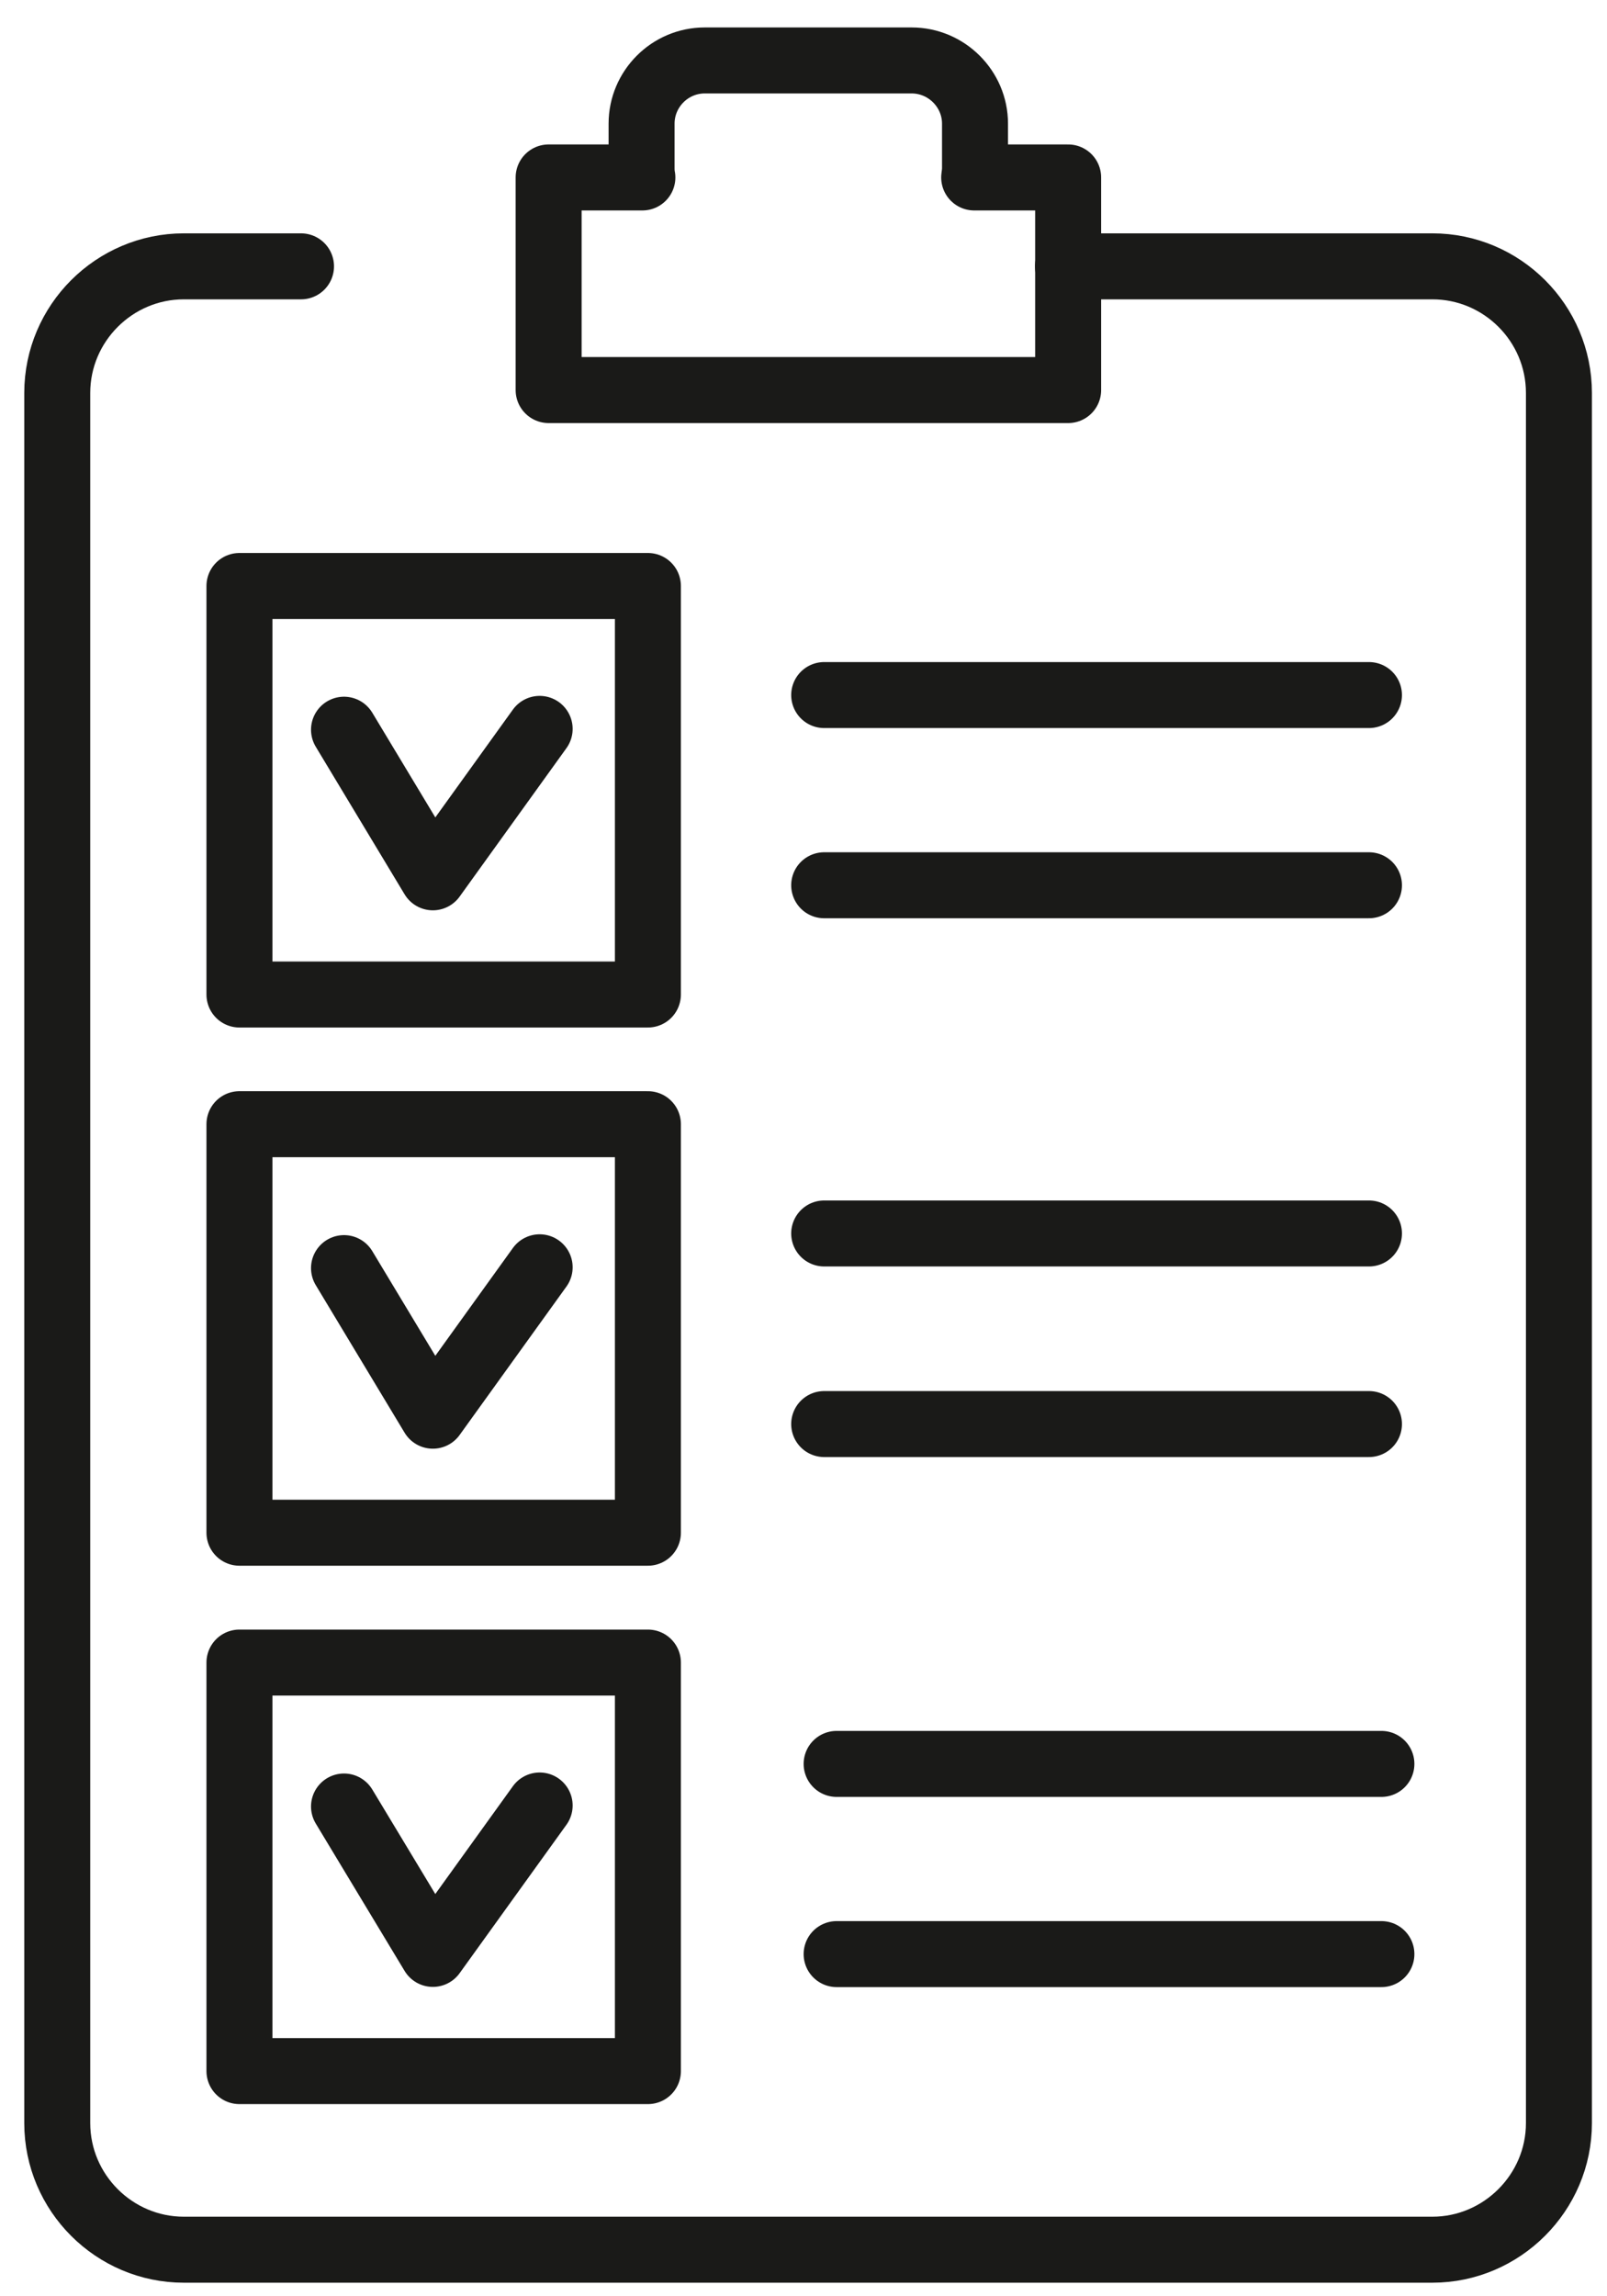
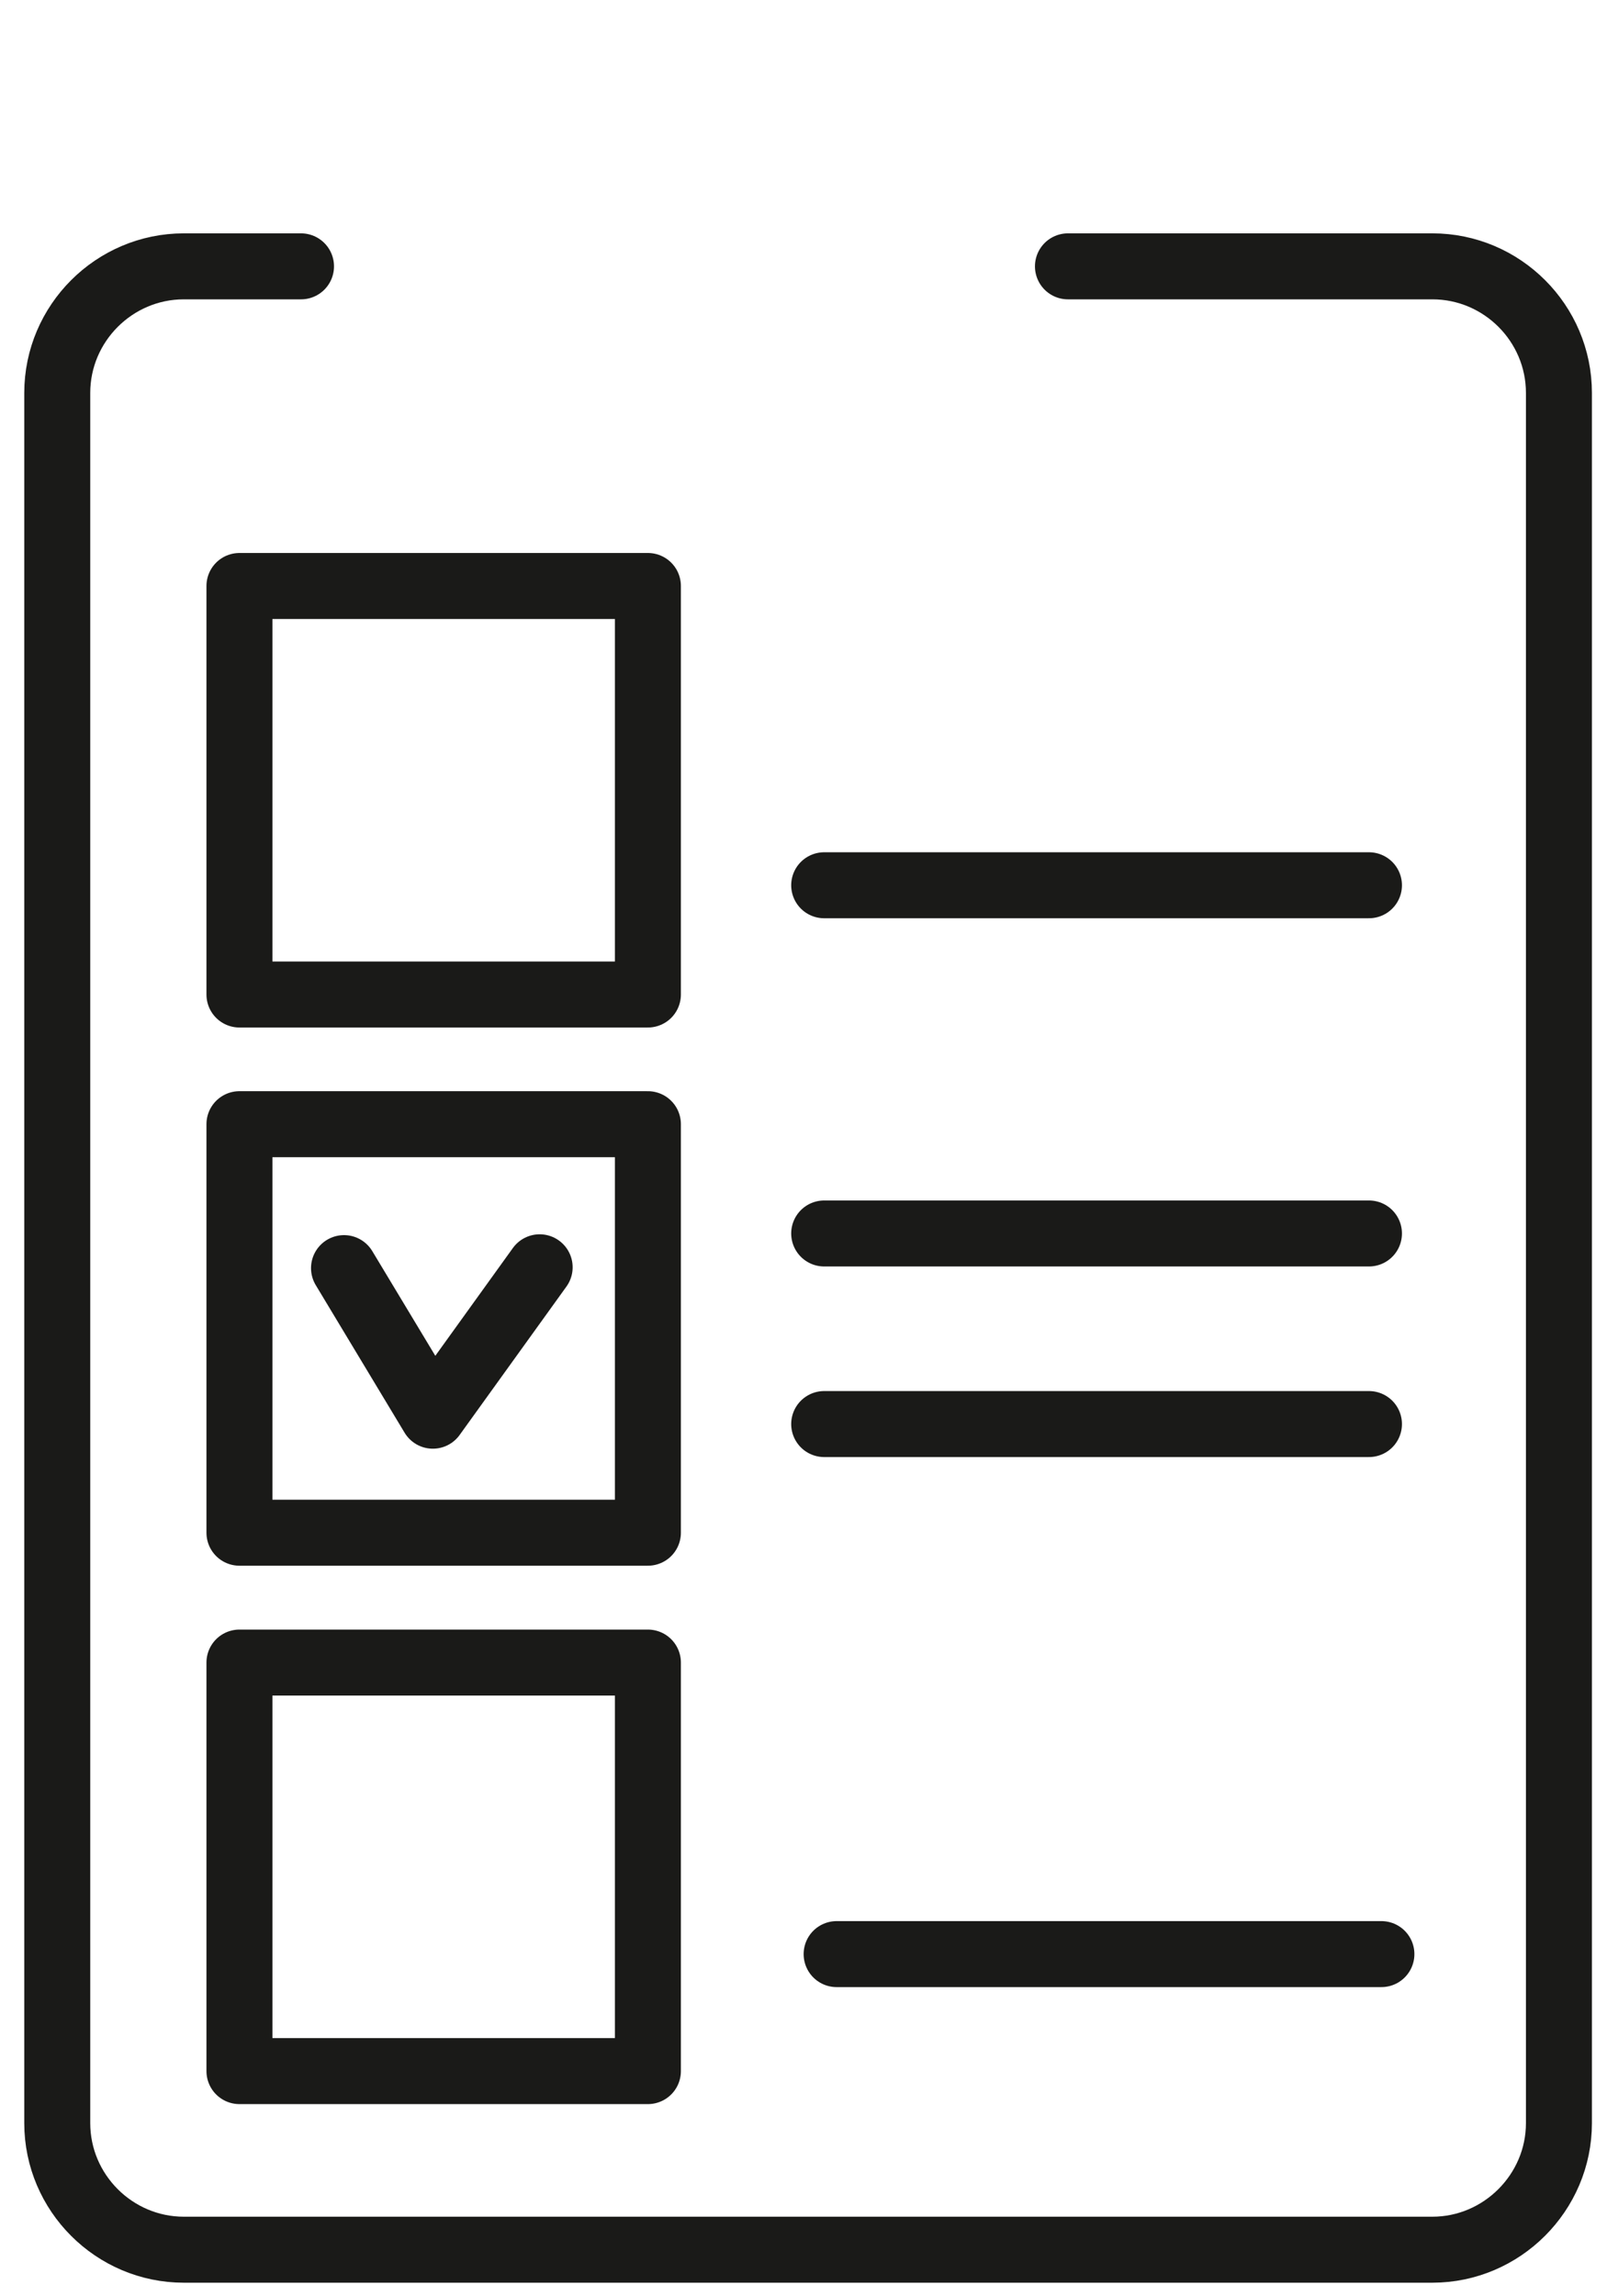
<svg xmlns="http://www.w3.org/2000/svg" width="70" height="100" viewBox="0 0 70 100" fill="none">
  <g clip-path="url(#clip0_571_62)">
    <path d="M13.112 11.599H8.007C4.979 11.599 2.494 14.076 2.494 17.112V92.459C2.494 95.495 4.979 97.972 8.007 97.972H62.393C65.42 97.972 67.906 95.486 67.906 92.459V17.112C67.906 14.076 65.429 11.599 62.393 11.599H46.519" stroke="#1A1A18" stroke-width="2.874" stroke-linecap="round" stroke-linejoin="round" />
-     <path d="M42.435 7.728C42.453 7.595 42.471 7.461 42.471 7.319V5.384C42.471 3.875 41.228 2.632 39.71 2.632H30.699C29.18 2.632 27.947 3.875 27.947 5.384V7.319C27.947 7.461 27.955 7.595 27.982 7.728H23.898V16.987H46.528V7.728H42.444H42.435Z" stroke="#1A1A18" stroke-width="2.874" stroke-linecap="round" stroke-linejoin="round" />
-     <path d="M14.985 31.778L18.855 38.206L23.507 31.742" stroke="#1A1A18" stroke-width="2.874" stroke-linecap="round" stroke-linejoin="round" />
    <path d="M28.222 25.519H10.43V43.31H28.222V25.519Z" stroke="#1A1A18" stroke-width="2.874" stroke-linecap="round" stroke-linejoin="round" />
    <path d="M14.985 55.225L18.855 61.652L23.507 55.189" stroke="#1A1A18" stroke-width="2.874" stroke-linecap="round" stroke-linejoin="round" />
    <path d="M28.222 48.957H10.43V66.748H28.222V48.957Z" stroke="#1A1A18" stroke-width="2.874" stroke-linecap="round" stroke-linejoin="round" />
-     <path d="M14.985 78.671L18.855 85.09L23.507 78.627" stroke="#1A1A18" stroke-width="2.874" stroke-linecap="round" stroke-linejoin="round" />
    <path d="M28.222 72.403H10.43V90.194H28.222V72.403Z" stroke="#1A1A18" stroke-width="2.874" stroke-linecap="round" stroke-linejoin="round" />
-     <path d="M35.901 30.269H59.631" stroke="#1A1A18" stroke-width="2.874" stroke-linecap="round" stroke-linejoin="round" />
    <path d="M35.901 38.552H59.631" stroke="#1A1A18" stroke-width="2.874" stroke-linecap="round" stroke-linejoin="round" />
    <path d="M35.901 53.716H59.631" stroke="#1A1A18" stroke-width="2.874" stroke-linecap="round" stroke-linejoin="round" />
    <path d="M35.901 62.016H59.631" stroke="#1A1A18" stroke-width="2.874" stroke-linecap="round" stroke-linejoin="round" />
-     <path d="M36.443 76.816H60.173" stroke="#1A1A18" stroke-width="2.874" stroke-linecap="round" stroke-linejoin="round" />
    <path d="M36.443 85.099H60.173" stroke="#1A1A18" stroke-width="2.874" stroke-linecap="round" stroke-linejoin="round" />
  </g>
  <defs>
    <clipPath id="clip0_571_62">
      <rect width="68.954" height="98.891" fill="white" transform="translate(0.718 0.857)" />
    </clipPath>
  </defs>
</svg>